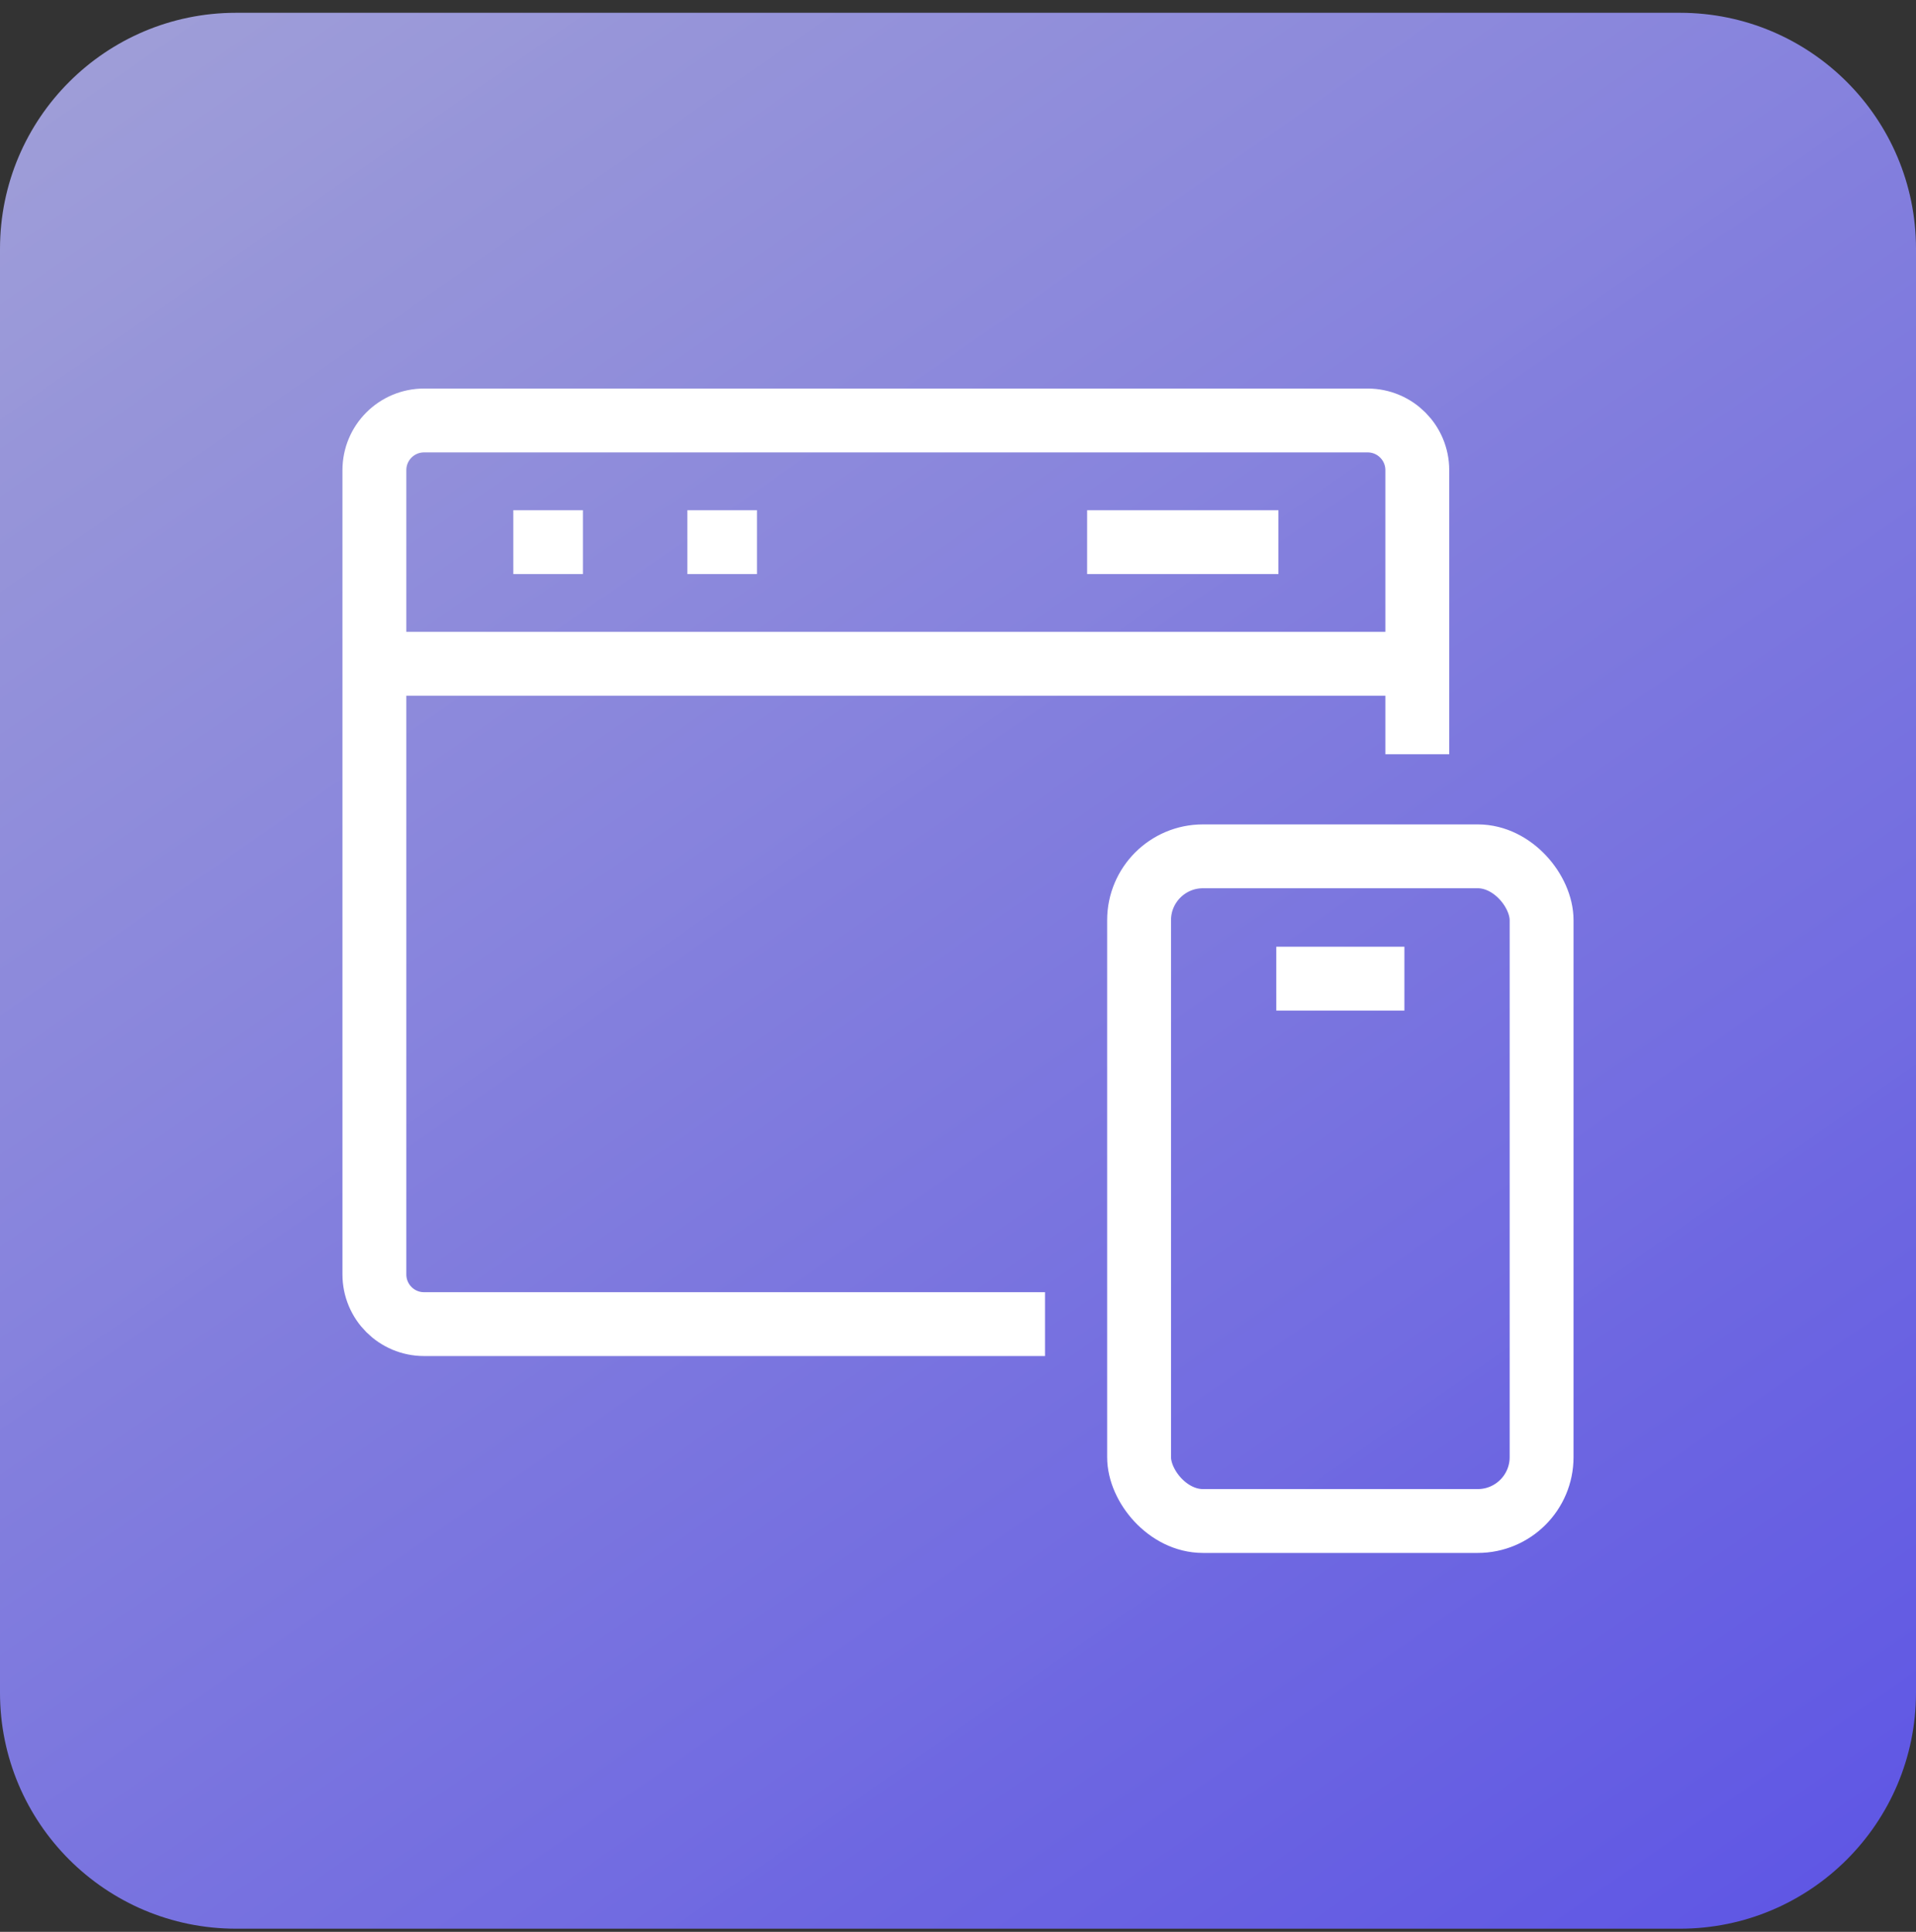
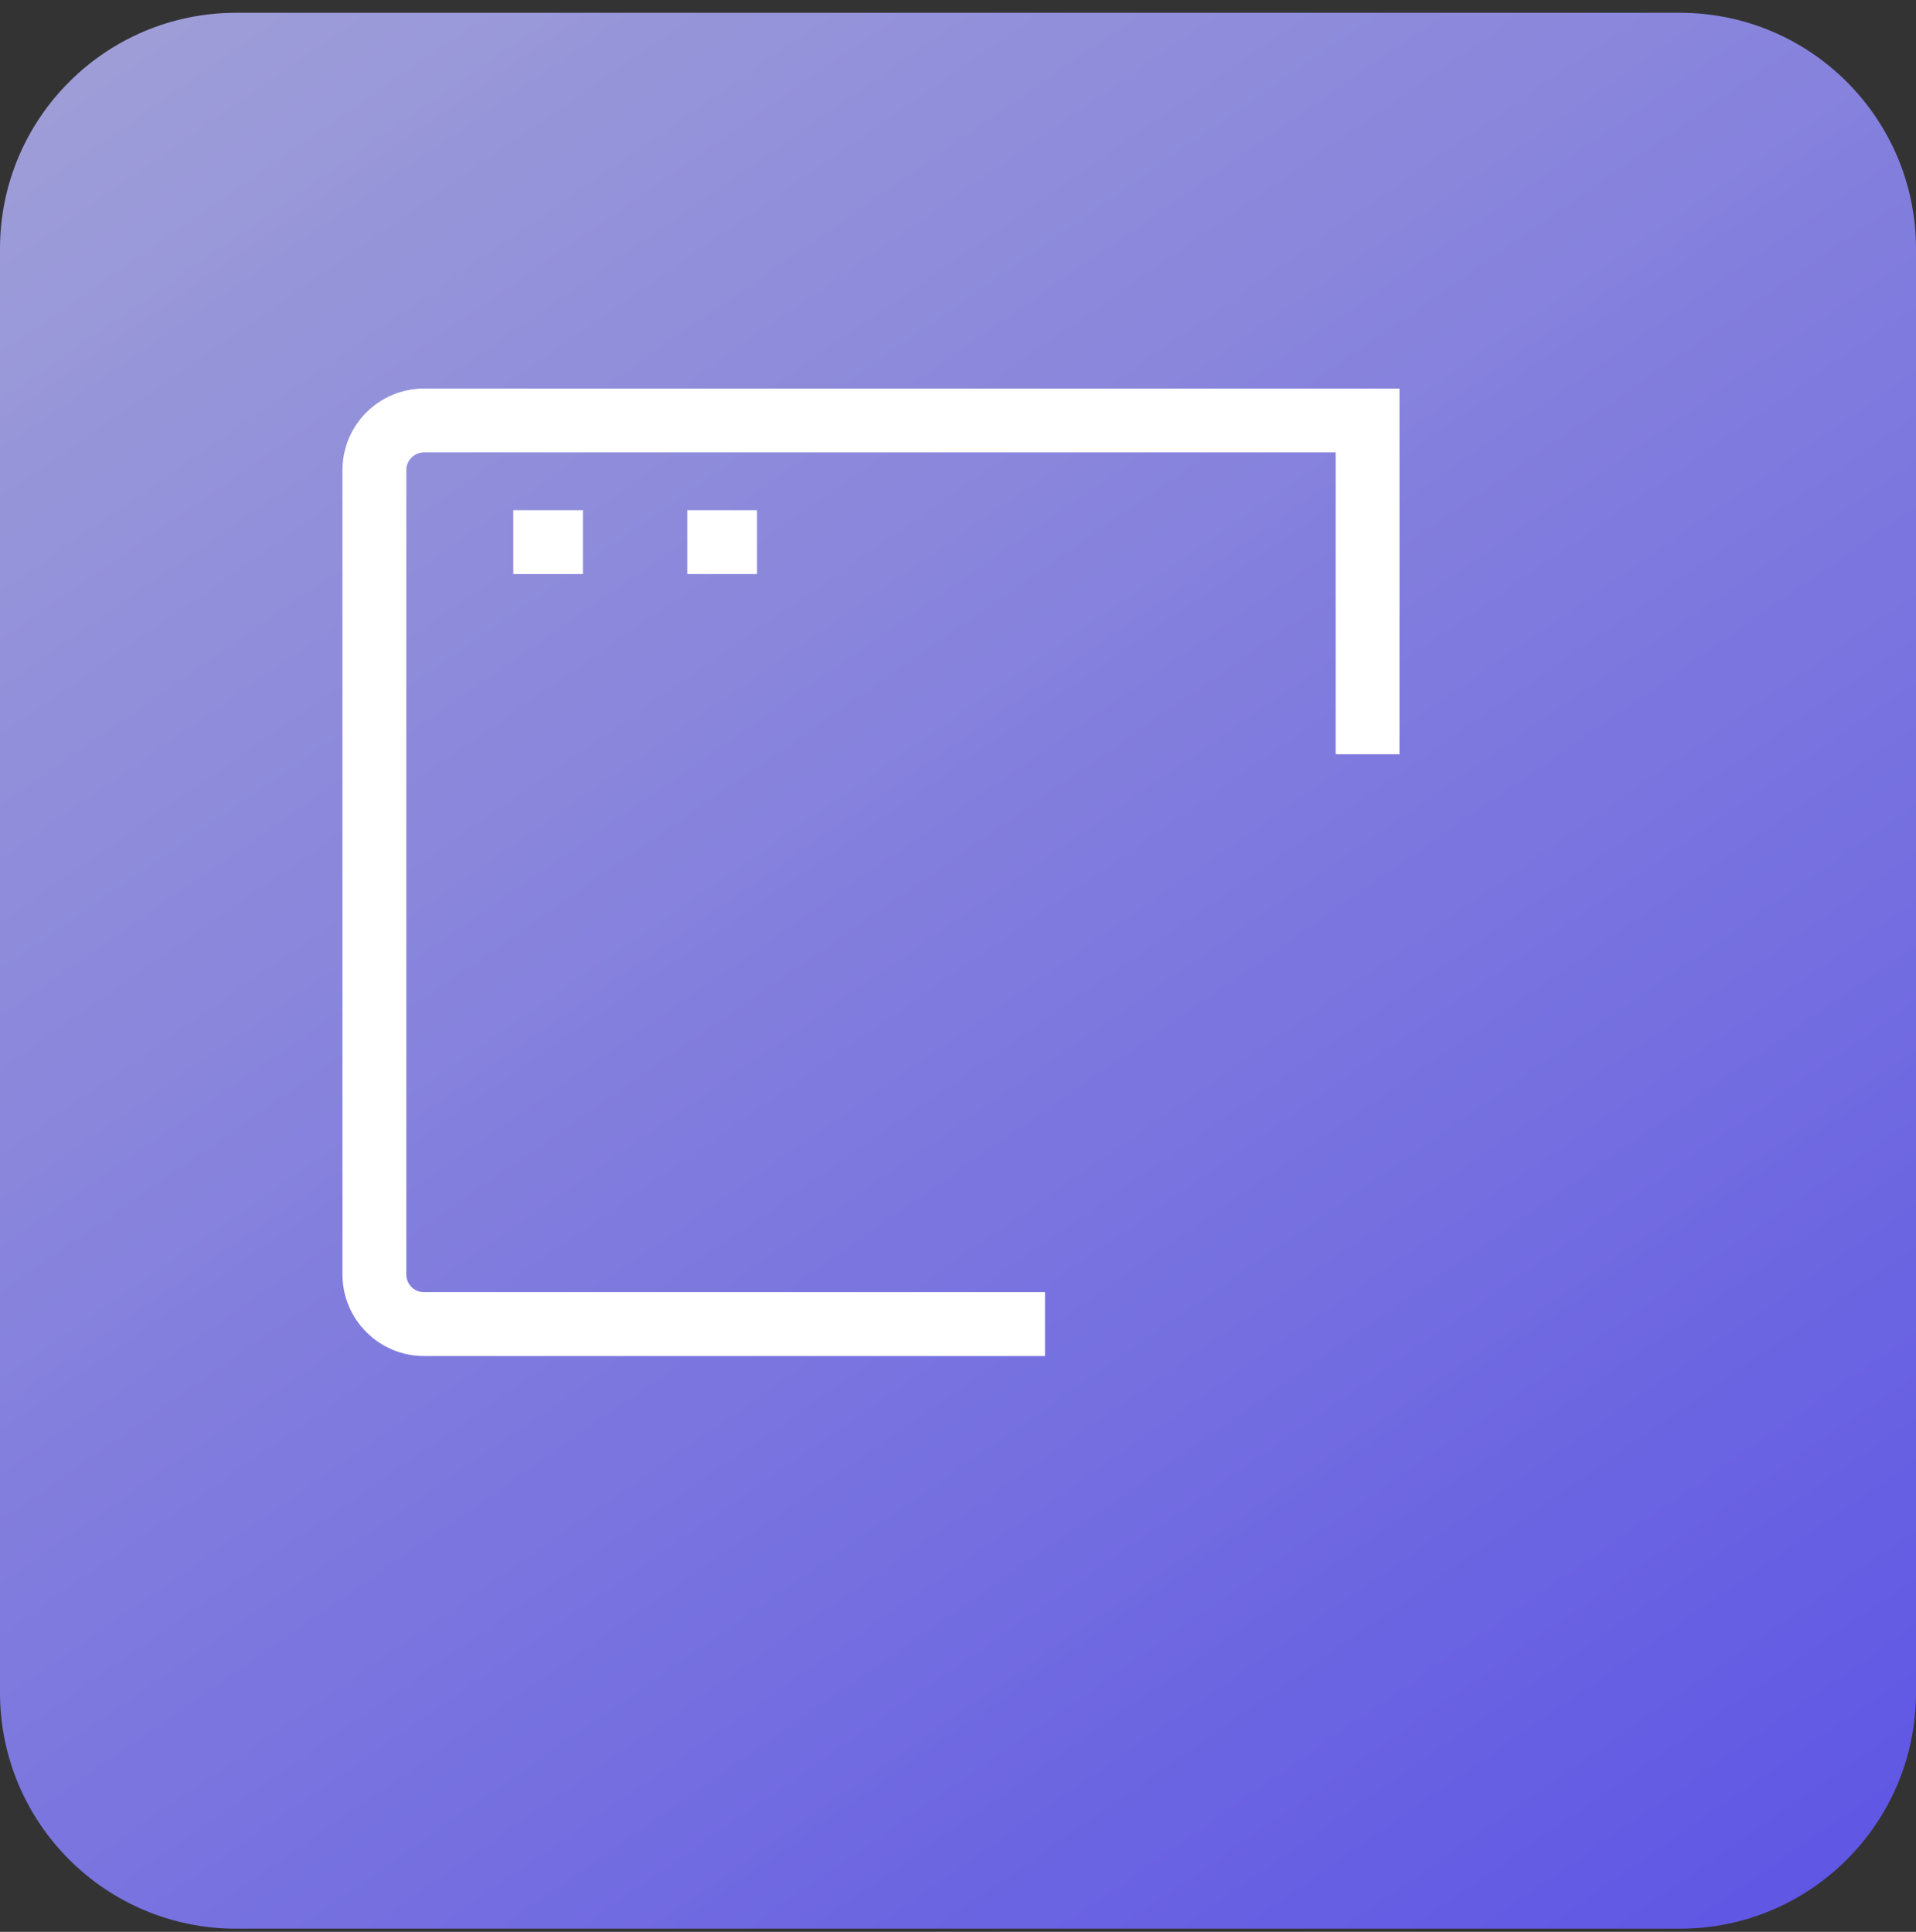
<svg xmlns="http://www.w3.org/2000/svg" width="120" height="121" viewBox="0 0 120 121" fill="none">
  <rect x="0" y="0" width="120" height="121" fill="#333333" stroke="none" />
  <path d="M0 15.586C0 7.421 6.62 0.801 14.786 0.801H105.214C113.38 0.801 120 7.421 120 15.586V106.015C120 114.181 113.38 120.801 105.214 120.801H14.786C6.62 120.801 0 114.181 0 106.015V15.586Z" fill="url(#paint0_linear_30_1665)" />
  <path d="M32.148 33.956H36.508" stroke="white" stroke-width="4" stroke-miterlimit="10" />
  <path d="M43.048 33.956H47.408" stroke="white" stroke-width="4" stroke-miterlimit="10" />
-   <path d="M68.087 33.956H80.067" stroke="white" stroke-width="4" stroke-miterlimit="10" />
-   <path d="M23.448 41.575H88.766" stroke="white" stroke-width="4" stroke-miterlimit="10" />
-   <path d="M65.45 82.934H26.562C24.839 82.934 23.448 81.543 23.448 79.819V29.45C23.448 27.727 24.839 26.336 26.562 26.336H85.652C87.375 26.336 88.766 27.727 88.766 29.45V47.243" stroke="white" stroke-width="4" stroke-miterlimit="10" />
-   <rect x="71.341" y="53.635" width="25.21" height="41.631" rx="4" stroke="white" stroke-width="4" stroke-miterlimit="10" />
-   <path d="M79.935 61.296H87.958" stroke="white" stroke-width="4" stroke-miterlimit="10" />
+   <path d="M65.45 82.934H26.562C24.839 82.934 23.448 81.543 23.448 79.819V29.45C23.448 27.727 24.839 26.336 26.562 26.336H85.652V47.243" stroke="white" stroke-width="4" stroke-miterlimit="10" />
  <defs>
    <linearGradient id="paint0_linear_30_1665" x1="1.47001e-07" y1="-17.005" x2="103.373" y2="131.991" gradientUnits="userSpaceOnUse">
      <stop stop-color="#C2C2FF" stop-opacity="0.8" />
      <stop offset="1" stop-color="#6359FF" stop-opacity="0.87" />
    </linearGradient>
  </defs>
</svg>